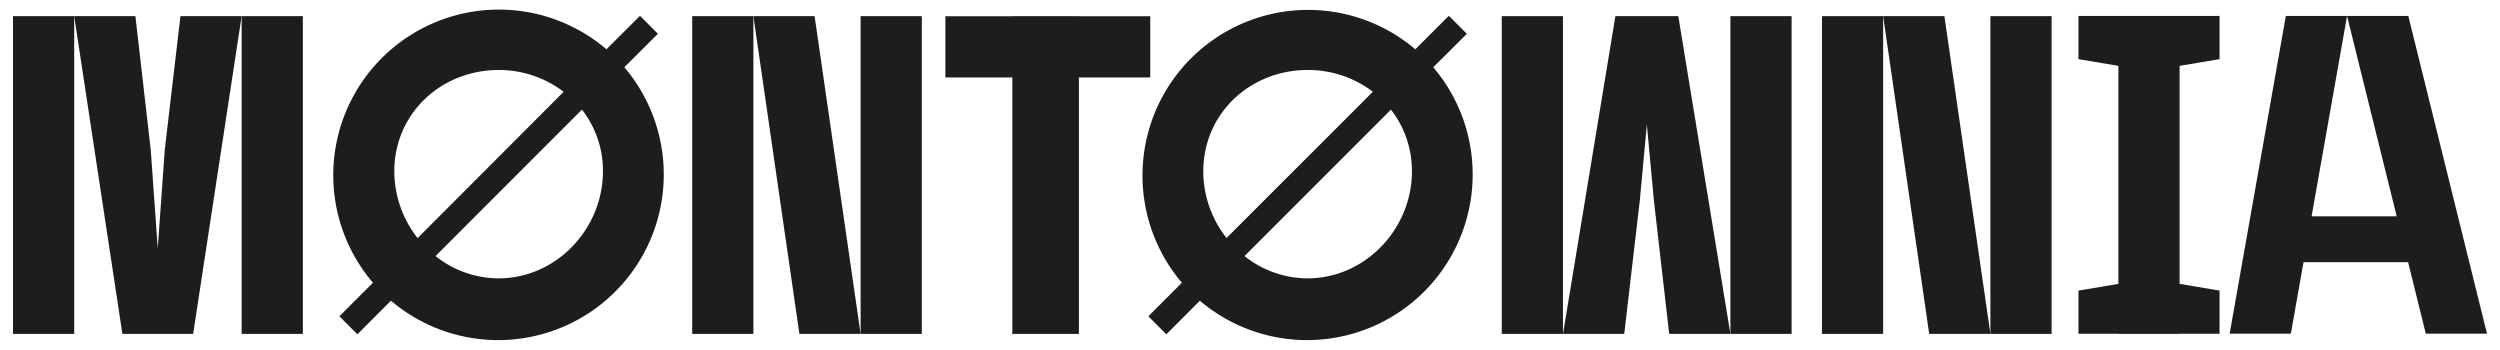
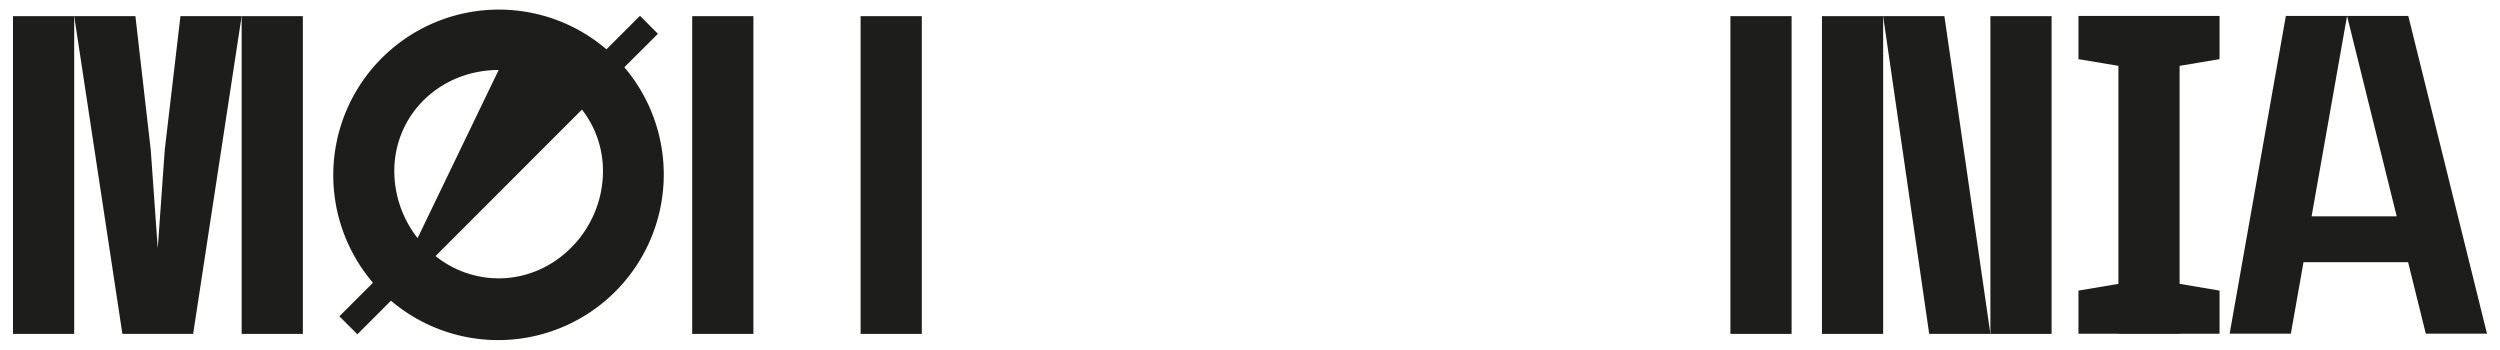
<svg xmlns="http://www.w3.org/2000/svg" id="Warstwa_1" data-name="Warstwa 1" viewBox="0 0 500 70">
  <defs>
    <style>.cls-1{fill:#1d1d1b;}</style>
  </defs>
  <polygon class="cls-1" points="415.69 11.83 423.68 13.17 423.68 56.77 415.69 58.12 415.69 66.75 423.68 66.75 423.68 66.78 435.92 66.78 435.92 66.75 443.91 66.75 443.91 58.12 435.92 56.77 435.92 13.17 443.91 11.83 443.91 3.19 415.69 3.19 415.69 11.83" />
  <rect class="cls-1" x="2.6" y="3.23" width="12.24" height="63.55" />
  <rect class="cls-1" x="138.44" y="3.23" width="12.24" height="63.55" />
  <rect class="cls-1" x="172.12" y="3.23" width="12.24" height="63.55" />
-   <polygon class="cls-1" points="230.05 15.49 230.05 3.25 215.78 3.25 215.78 3.23 202.47 3.23 202.47 3.25 189.08 3.25 189.08 15.49 202.47 15.49 202.47 66.78 215.78 66.78 215.78 15.49 230.05 15.49" />
-   <polygon class="cls-1" points="150.68 3.23 159.88 66.78 172.12 66.78 162.92 3.23 150.68 3.23" />
  <rect class="cls-1" x="364.39" y="3.23" width="12.24" height="63.55" />
  <rect class="cls-1" x="398.08" y="3.23" width="12.24" height="63.55" />
  <polygon class="cls-1" points="376.63 3.23 385.84 66.78 398.08 66.78 388.88 3.23 376.63 3.23" />
  <polygon class="cls-1" points="485.16 66.74 497.4 66.74 481.66 3.19 469.41 3.19 479.34 43.26 462.32 43.26 469.41 3.19 457.17 3.19 445.93 66.74 458.17 66.74 460.7 52.44 481.62 52.44 485.16 66.74" />
  <rect class="cls-1" x="48.33" y="3.23" width="12.24" height="63.55" />
  <polygon class="cls-1" points="32.95 29.98 31.55 49.69 30.15 29.98 27.08 3.23 14.84 3.23 24.48 66.78 30.34 66.78 32.76 66.78 38.63 66.78 48.33 3.23 36.09 3.23 32.95 29.98" />
  <rect class="cls-1" x="346.08" y="3.23" width="12.24" height="63.55" />
-   <rect class="cls-1" x="300.35" y="3.23" width="12.24" height="63.55" />
-   <polygon class="cls-1" points="331.38 3.23 327.37 3.23 323.08 3.23 312.6 66.78 324.85 66.78 327.97 40.03 329.37 24.9 330.77 40.03 333.84 66.78 346.08 66.78 335.66 3.23 331.38 3.23" />
-   <path class="cls-1" d="M131.58,6.76,128,3.16l-6.71,6.7A33.12,33.12,0,0,0,74.59,56.55l-6.71,6.71,3.6,3.6,6.71-6.72a33.12,33.12,0,0,0,46.68-46.69ZM78.86,34.25C78.86,22.73,88.21,14,99.73,14a21.36,21.36,0,0,1,13,4.36L83.52,47.62a21.74,21.74,0,0,1-4.66-13.36Zm41.73,0c0,11.53-9.34,21.42-20.86,21.42a20.2,20.2,0,0,1-12.62-4.46l29.28-29.29a19.85,19.85,0,0,1,4.2,12.34Z" />
-   <path class="cls-1" d="M293.37,6.76l-3.6-3.6-6.71,6.7a33.12,33.12,0,0,0-46.68,46.69l-6.71,6.71,3.6,3.6,6.7-6.72a33.12,33.12,0,0,0,46.68-46.69ZM240.66,34.25C240.66,22.73,250,14,261.52,14a21.35,21.35,0,0,1,13.05,4.35L245.31,47.6a21.66,21.66,0,0,1-4.66-13.34Zm41.73,0c0,11.53-9.34,21.42-20.87,21.42a20.26,20.26,0,0,1-12.62-4.46l29.29-29.29a19.92,19.92,0,0,1,4.19,12.34Z" />
+   <path class="cls-1" d="M131.58,6.76,128,3.16l-6.71,6.7A33.12,33.12,0,0,0,74.59,56.55l-6.71,6.71,3.6,3.6,6.71-6.72a33.12,33.12,0,0,0,46.68-46.69ZM78.86,34.25C78.86,22.73,88.21,14,99.73,14L83.52,47.62a21.74,21.74,0,0,1-4.66-13.36Zm41.73,0c0,11.53-9.34,21.42-20.86,21.42a20.2,20.2,0,0,1-12.62-4.46l29.28-29.29a19.85,19.85,0,0,1,4.2,12.34Z" />
</svg>